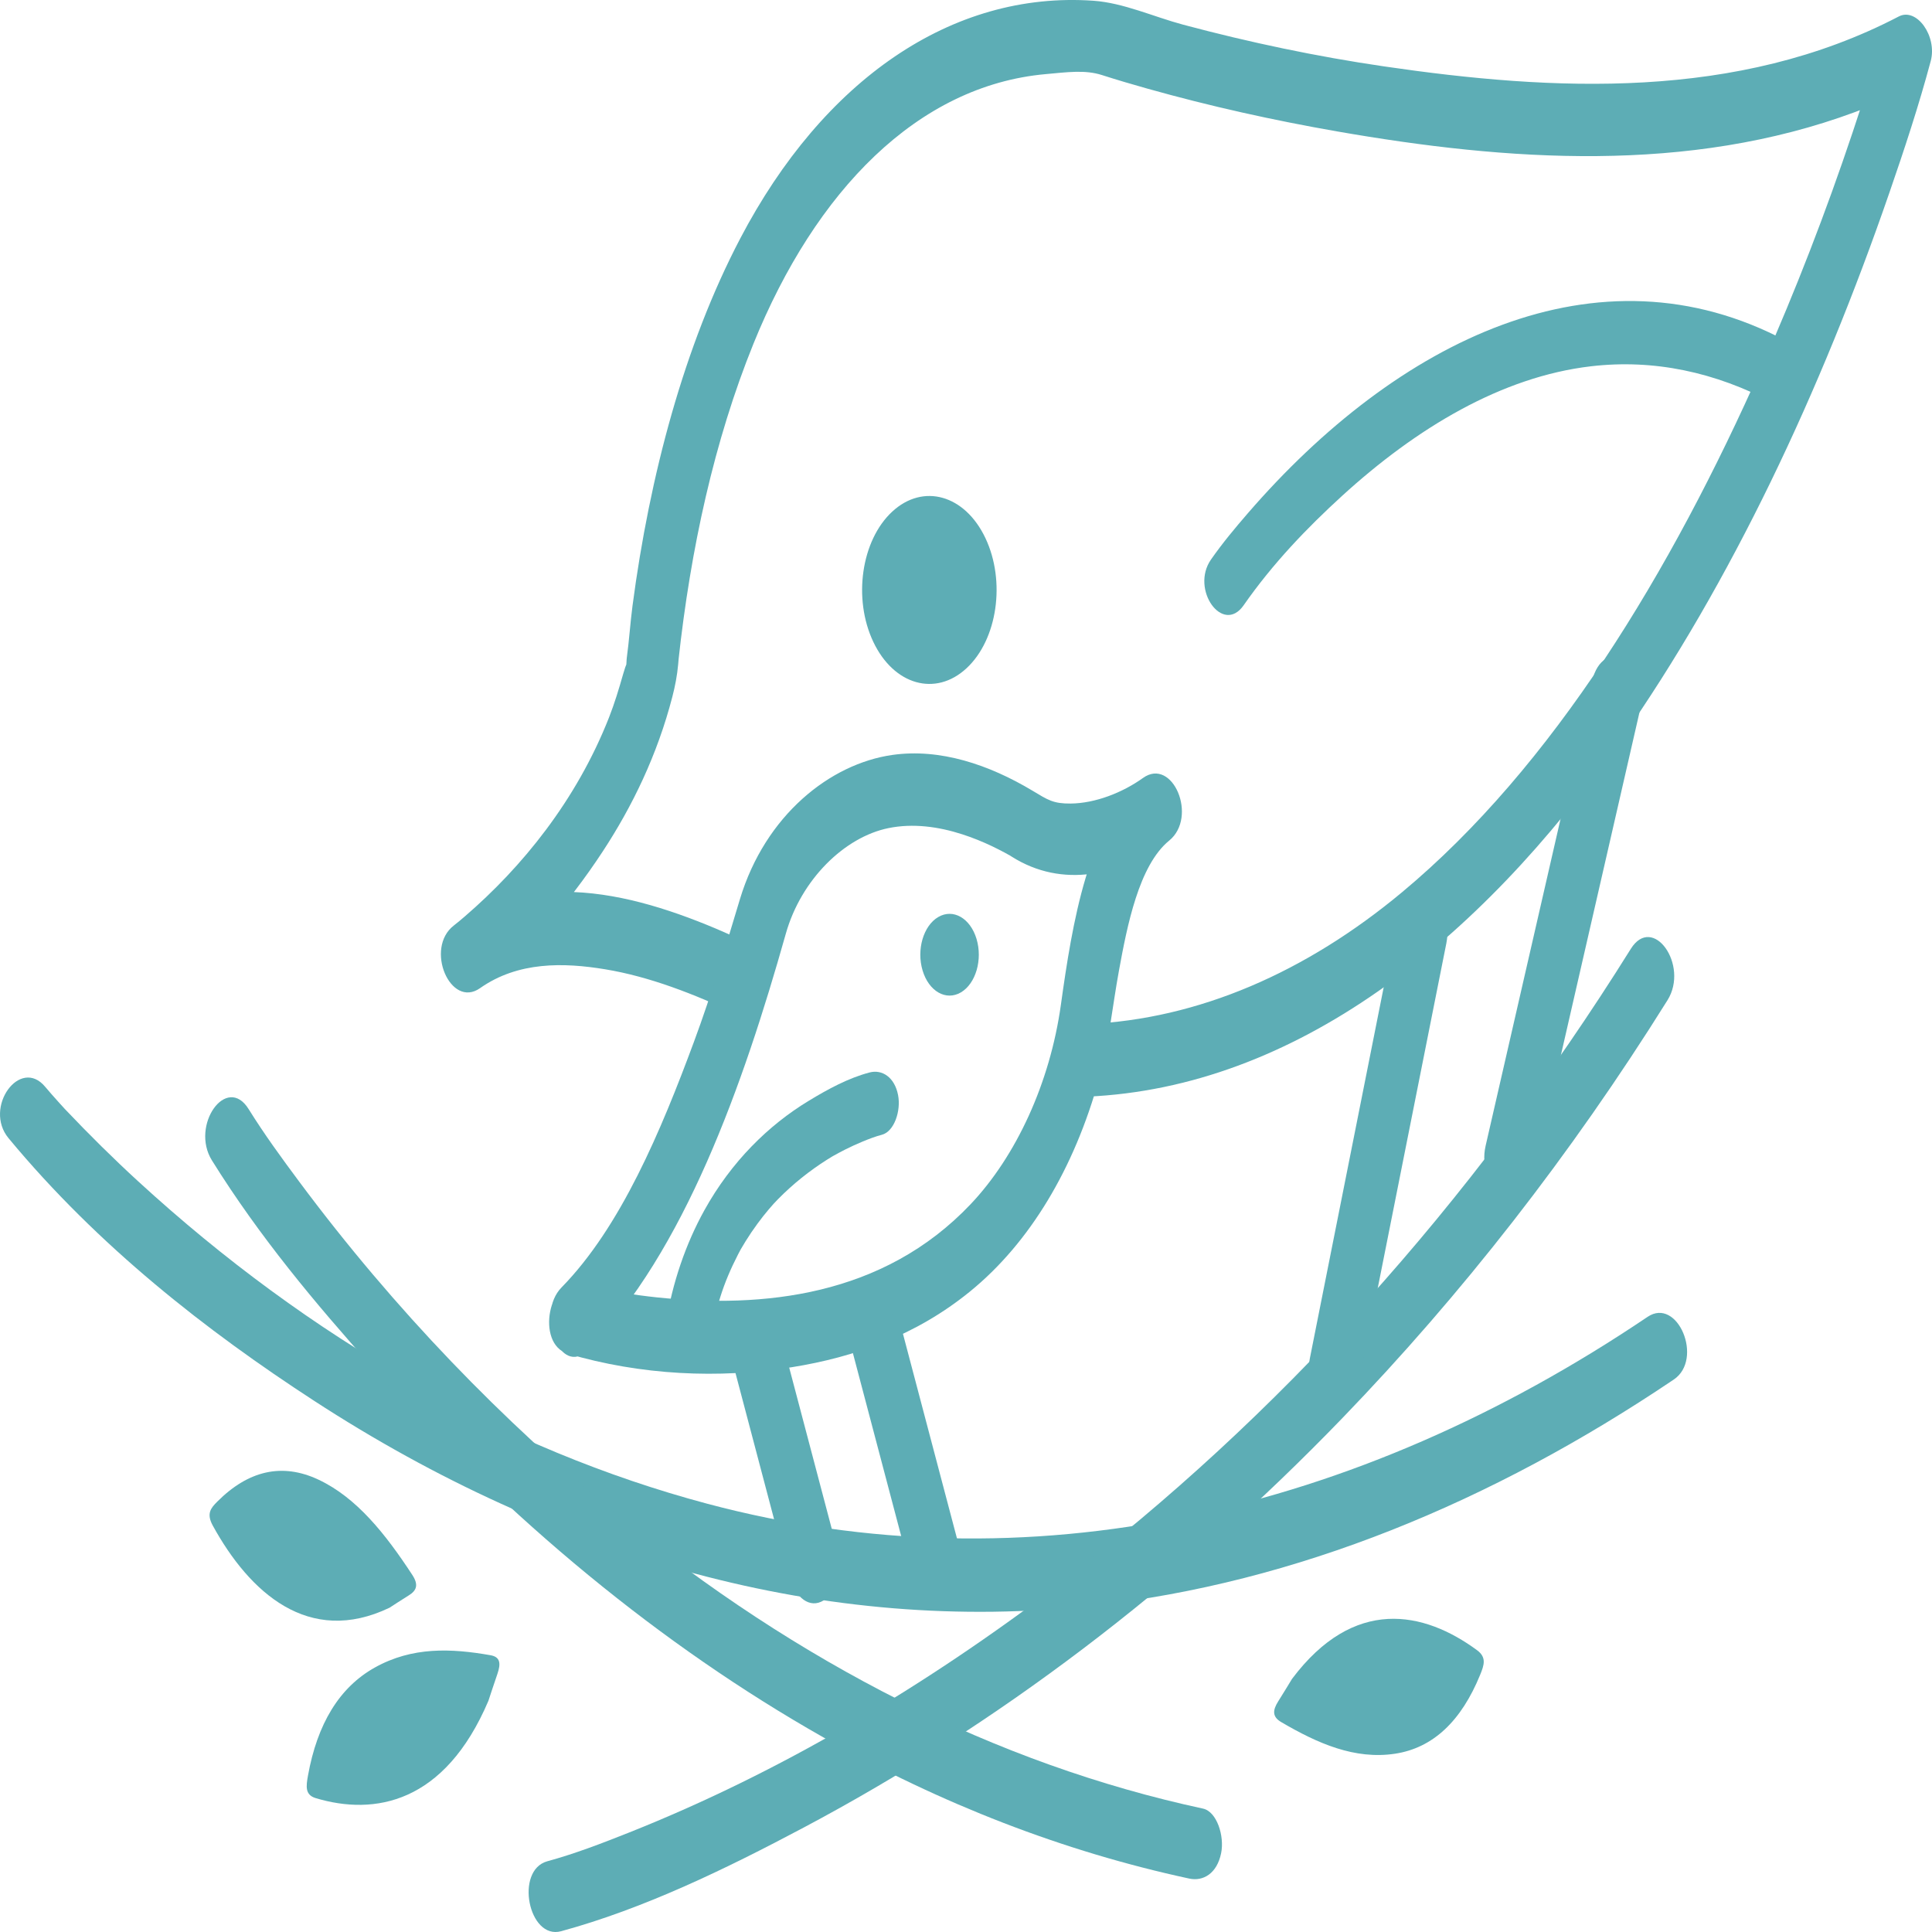
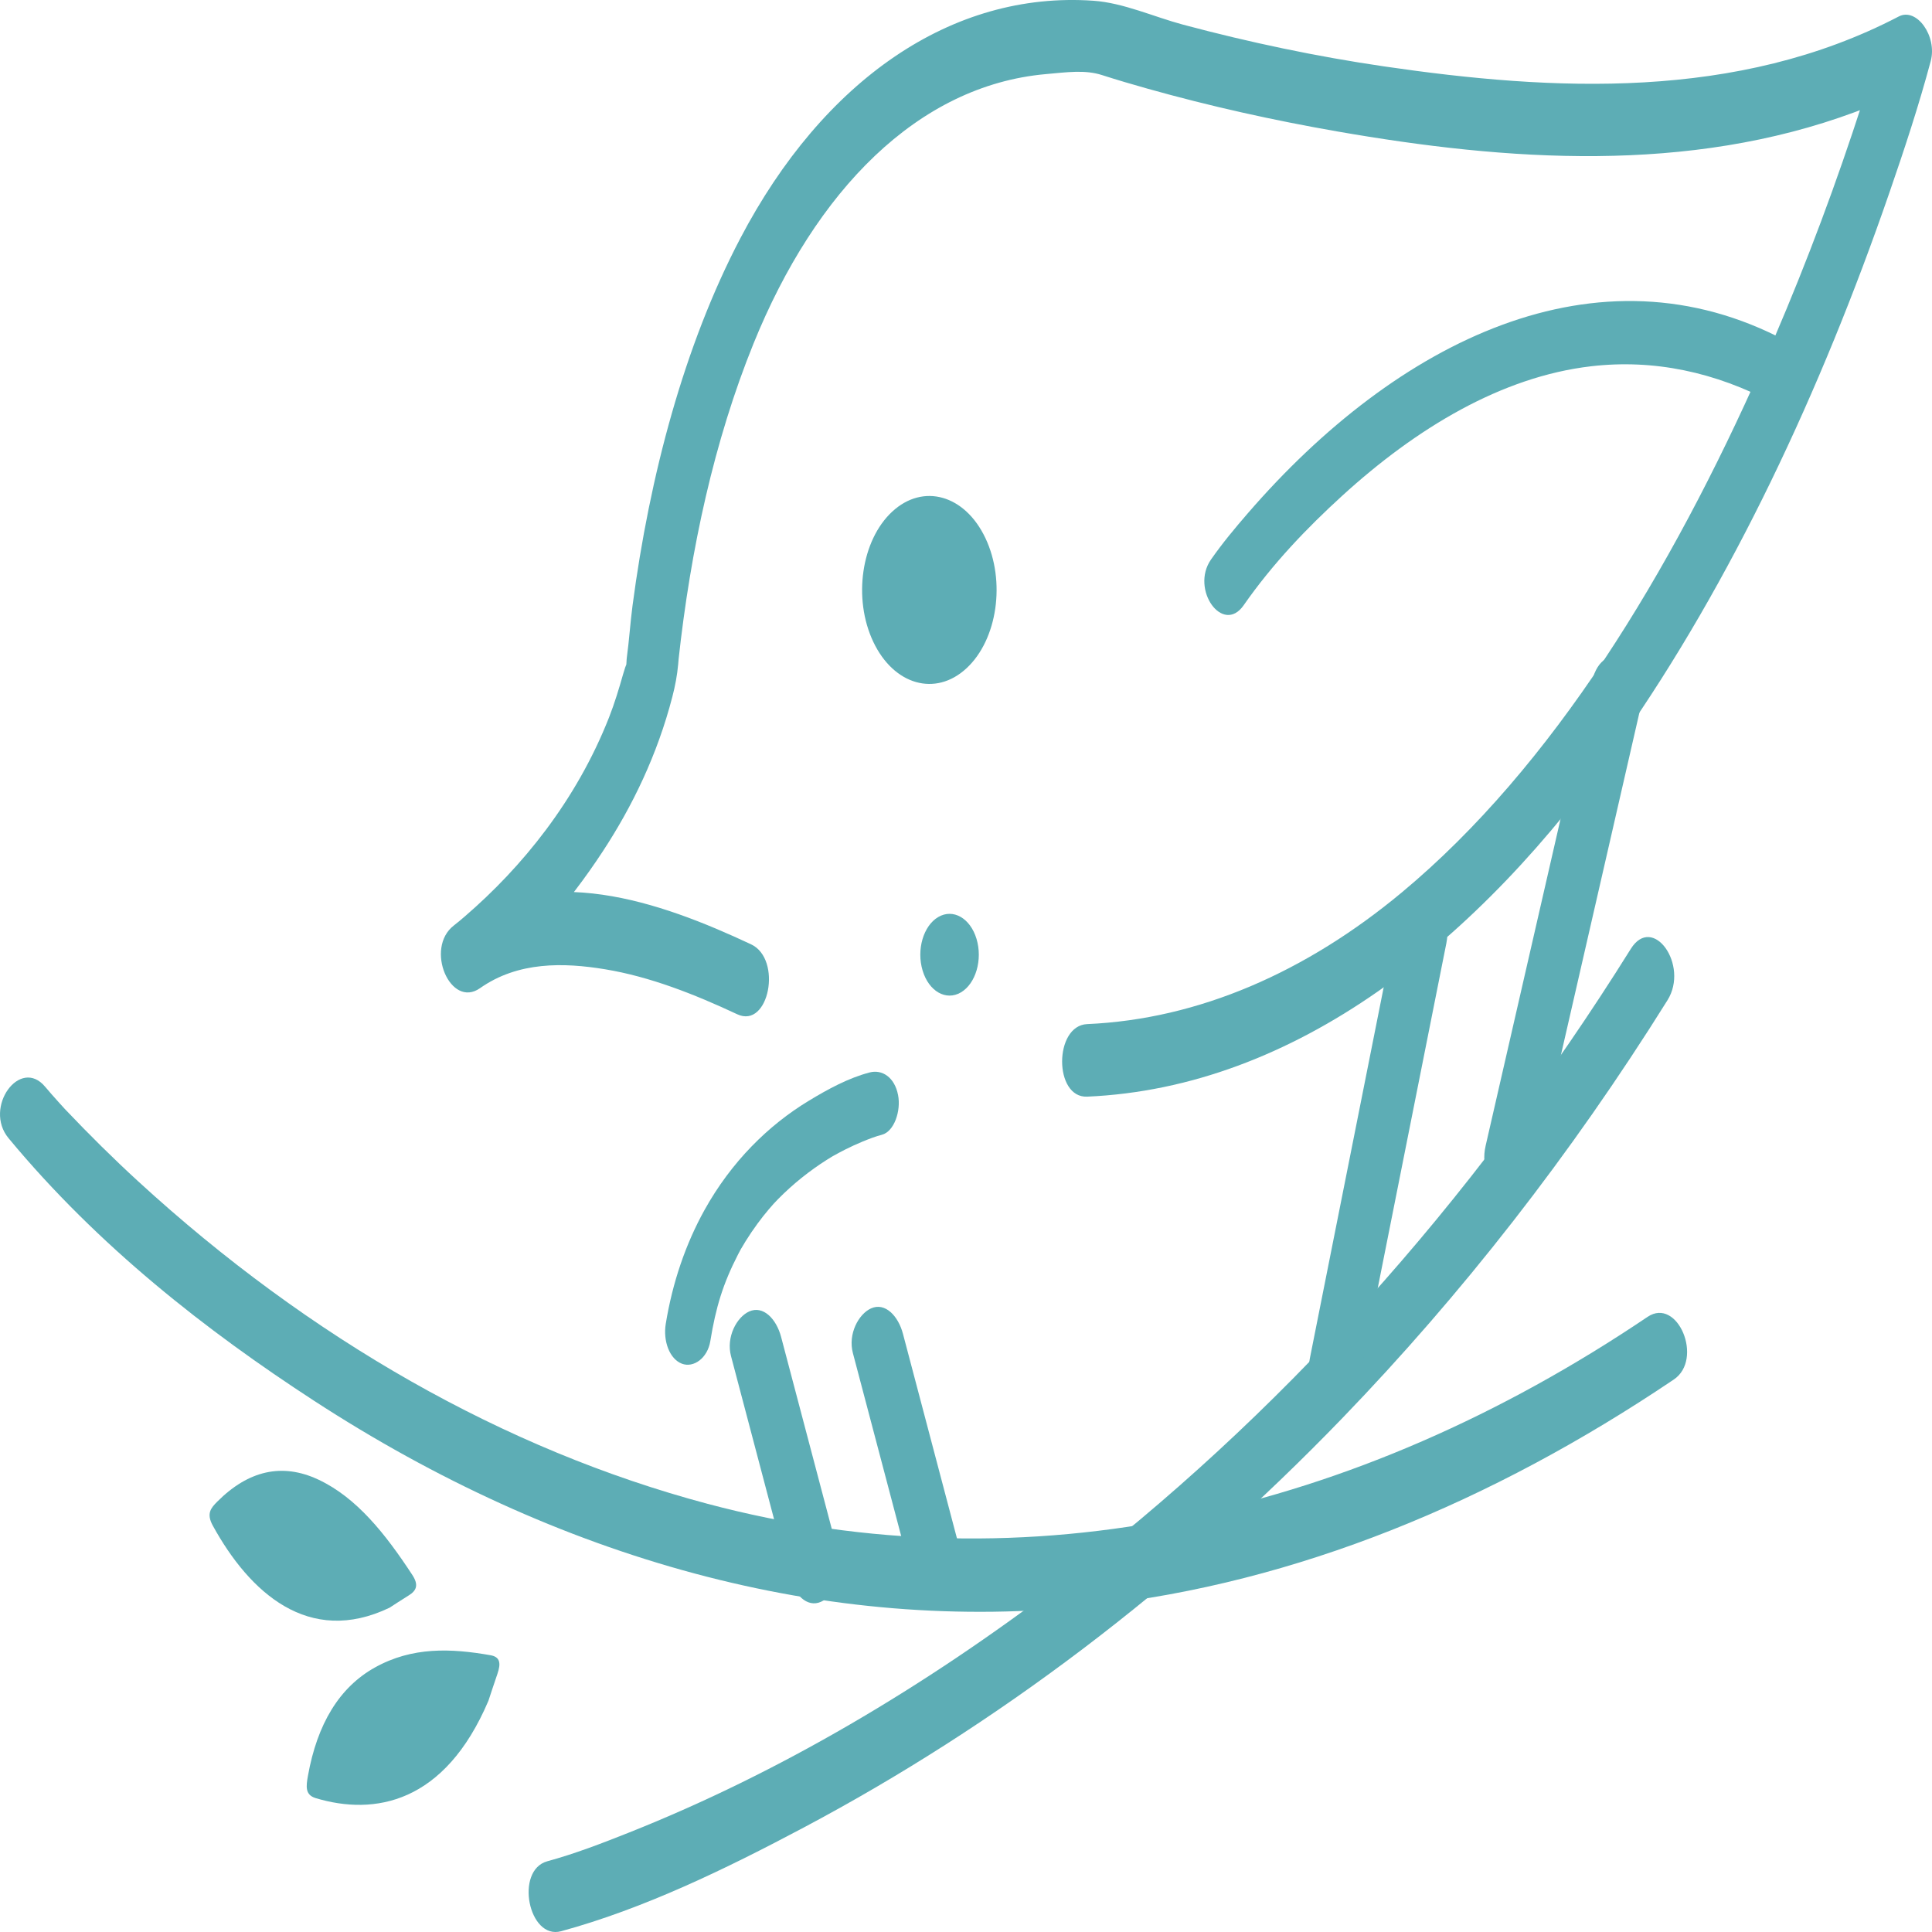
<svg xmlns="http://www.w3.org/2000/svg" id="a" viewBox="0 0 512 512">
  <defs>
    <style>.b{fill:#5dadb5;stroke-width:0px;}</style>
  </defs>
  <path class="b" d="m2.257,301.623c23.807,28.739,52.565,51.109,80.919,69.559,64.353,41.873,135.741,62.168,206.699,54.299,53.574-5.945,105.389-27.325,153.704-59.898,7.971-5.376,1.001-21.965-6.948-16.606-77.415,52.198-164.399,72.127-249.192,49.53-53.615-14.287-105.271-43.643-150.895-85.51-6.533-5.997-12.903-12.304-19.147-18.881-1.625-1.712.753.841-.425-.457-.412-.452-.826-.904-1.236-1.356-.678-.75-1.355-1.505-2.025-2.27-.578-.659-1.157-1.324-1.723-2.004-6.67-8.056-16.445,5.487-9.729,13.595" />
  <path class="b" d="m148.708,511.793c21.924-5.976,43.501-16.44,64.321-27.494,50.8-26.974,99.138-63.322,142.803-108.581,31.406-32.557,60.354-69.479,86.075-110.66,5.798-9.289-3.892-22.944-9.729-13.596-42.649,68.288-94.13,124.708-151.037,168.043-36.257,27.617-74.634,50.305-114.376,66.113-7.165,2.85-14.398,5.642-21.715,7.636-8.683,2.366-5.007,20.902,3.657,18.541" />
-   <path class="b" d="m56.162,307.516c12.586,20.227,27.548,38.055,42.477,54.735,36.295,40.548,76.514,73.765,119.585,98.181,31.155,17.664,63.694,30.25,96.923,37.406,3.702.798,7.354-1.313,8.462-6.716.936-4.546-1.137-11.038-4.805-11.825-54.779-11.793-107.34-38.581-155.127-77.71-30.386-24.873-59.022-54.351-84.42-88.488-4.593-6.173-9.181-12.453-13.366-19.179-5.822-9.358-15.517,4.29-9.729,13.595" />
-   <path class="b" d="m342.391,444.934c16.414-21.874,34.96-17.982,49.049-7.608,2.572,1.893,1.861,3.945.833,6.471-5.007,12.299-12.503,19.429-22.575,20.955-10.66,1.616-20.512-2.717-30.169-8.385-2.382-1.398-2.29-3.116-.799-5.476,1.476-2.335,2.907-4.727,3.661-5.956" />
  <path class="b" d="m129.433,450.738c-11.598,27.245-30.204,30.468-45.773,25.783-2.843-.862-2.554-3.106-2.051-5.923,2.458-13.724,8.298-23.412,17.708-28.676,9.957-5.567,20.276-5.099,30.667-3.27,2.565.447,2.808,2.137,1.827,4.972-.971,2.807-1.891,5.647-2.378,7.114" />
  <path class="b" d="m103.234,426.06c-21.457,10.284-37.136-4.088-46.835-21.742-1.77-3.227-.51-4.673,1.18-6.37,8.229-8.241,17.168-10.342,26.778-5.844,10.167,4.759,17.819,14.447,24.895,25.241,1.746,2.659,1.149,4.168-.909,5.439-2.043,1.266-4.059,2.6-5.109,3.275" />
  <path class="b" d="m199.037,250.252c-24.294-11.378-54.552-22.023-78.763-4.982,2.314,5.535,4.631,11.07,6.945,16.605,12.012-9.273,23.275-22.14,32.513-36.231,7.872-12.001,14.463-25.602,18.442-40.963.742-2.866,1.29-5.679,1.556-8.694.034-.404.069-.814.103-1.218.205-2.547-.175,1.579-.031.24,3.215-29.558,9.482-58.276,19.885-83.948,16.422-40.517,43.551-68.368,77.407-71.415,5.731-.515,10.452-1.191,14.931.245,4.007,1.287,8.028,2.467,12.058,3.6,16.643,4.679,33.422,8.396,50.267,11.337,45.054,7.858,92.992,11.293,137.301-5.147,5.148-1.914,10.216-4.169,15.205-6.769l-8.463-11.831c-.623,2.334-1.313,4.631-1.986,6.934-.163.552-.331,1.105-.494,1.658.51-1.706.399-1.297-.004,0-.464,1.489-.922,2.978-1.385,4.461-1.145,3.632-2.321,7.242-3.523,10.842-7.123,21.285-15.155,41.984-24.002,61.966-24.275,54.846-55.464,106.225-95.481,139.543-25.371,21.12-53.824,33.615-83.404,34.913-8.835.383-8.873,19.615,0,19.227,54.879-2.409,103.577-40.532,141.353-94.496,29.42-42.037,53.026-92.306,71.275-145.158,3.927-11.374,7.75-22.939,10.92-34.774,1.77-6.615-3.732-14.298-8.462-11.831-42.878,22.369-91.627,19.785-136.422,13.229-17.841-2.611-35.595-6.343-53.216-11.049-7.808-2.089-15.844-5.796-23.808-6.349-37.478-2.622-71.575,21.003-93.575,62.992-14.857,28.351-24.024,62.939-28.556,97.357-.597,4.536-.882,9.167-1.503,13.686-.103.744-.061,1.547-.19,2.281-.007.048-.004.106-.011.16.316-1.712-.677,1.606-.788,1.999-1.122,3.945-2.271,7.747-3.736,11.474-8.66,22.003-23.047,39.655-38.213,52.72-.96.824-1.922,1.643-2.908,2.403-7.799,6.019-.921,22.14,6.945,16.605,10.083-7.098,22.156-6.811,33.103-5.009,11.943,1.967,23.685,6.604,35.058,11.927,8.413,3.945,12.024-14.622,3.657-18.541" />
  <path class="b" d="m421.955,180.417c-8.234,35.917-16.468,71.835-24.702,107.752-1.179,5.152-2.362,10.305-3.542,15.457-2.709,11.814,10.57,16.871,13.268,5.115,8.233-35.917,16.467-71.835,24.701-107.752,1.18-5.152,2.362-10.305,3.542-15.462,2.71-11.809-10.574-16.866-13.267-5.11" />
  <path class="b" d="m360.384,365.151c6.681-33.594,13.366-67.182,20.047-100.775.955-4.802,1.911-9.608,2.869-14.41,2.374-11.942-10.897-17.036-13.268-5.115-6.686,33.594-13.366,67.188-20.052,100.776l-2.865,14.415c-2.378,11.937,10.894,17.036,13.268,5.109" />
  <path class="b" d="m231.436,170.103c5.437,11.464,16.494,14.596,24.698,6.998,8.203-7.598,10.444-23.05,5.007-34.513-5.437-11.464-16.494-14.596-24.698-6.998-8.203,7.599-10.445,23.05-5.007,34.513" />
  <path class="b" d="m329.582,160.401c7.716-11.075,16.832-20.545,26.059-28.968,19.732-18.009,42.307-31.594,65.989-34.364,16.627-1.941,32.928,1.515,48.502,9.805,7.374,3.929,10.566-12.618,3.257-16.504-50.016-26.629-103.22.005-142.7,45.647-3.367,3.892-6.719,7.901-9.771,12.277-5.502,7.902,3.15,20.019,8.664,12.107" />
-   <path class="b" d="m150.476,358.742c19.268,5.69,39.974,6.705,59.485,3.563,16.385-2.637,32.696-8.332,47.056-20.008,15.87-12.905,27.677-32.626,34.27-56.516,2.595-9.406,3.474-18.897,5.251-28.58,2.153-11.751,5.266-27.883,13.301-34.428,7.698-6.264.902-22.236-6.944-16.6-5.372,3.855-12.617,6.716-19.161,6.774-4.627.042-6.02-.946-10.095-3.393-11.551-6.928-24.516-11.283-37.14-9.491-16.514,2.344-33.685,15.988-40.397,38.182-3.821,12.628-7.363,24.788-12.176,37.784-8.759,23.661-19.425,49.136-35.097,65.14-7.078,7.226-.221,23.922,6.944,16.606,25.543-26.081,41.128-70.085,52.477-110.337,4.053-14.383,15.577-25.623,27.213-27.984,6.495-1.319,13.245-.399,19.607,1.664,2.651.861,5.274,1.919,7.853,3.142,1.084.516,2.157,1.079,3.23,1.638.381.202.761.42,1.138.627,1.251.696-.951-.633.784.468,13.496,8.529,28.784,5.099,41.762-4.222l-6.944-16.6c-14.497,11.804-18.773,38.799-21.741,60.073-2.895,20.775-11.879,40.166-23.922,52.874-23.229,24.517-55.183,27.639-83.206,24.692-2.922-.308-5.841-.696-8.752-1.175-.632-.101-4.353-.793-2.318-.393-1.019-.197-2.035-.404-3.047-.622-1.933-.42-3.866-.856-5.78-1.42-8.637-2.552-12.332,15.978-3.656,18.541" />
-   <line class="b" x1="200.361" y1="356.826" x2="215.77" y2="415.208" />
  <path class="b" d="m193.727,359.382c4.49,17.01,8.979,34.025,13.469,51.034.647,2.452,1.294,4.902,1.941,7.349,1.241,4.706,4.718,8.411,8.463,6.715,3.302-1.494,6.137-6.774,4.805-11.825-4.49-17.015-8.98-34.024-13.47-51.034-.647-2.451-1.293-4.902-1.941-7.348-1.24-4.706-4.718-8.412-8.462-6.716-3.303,1.494-6.137,6.774-4.805,11.825" />
-   <line class="b" x1="248.066" y1="414.394" x2="232.656" y2="356.012" />
  <path class="b" d="m254.7,411.838c-4.49-17.009-8.98-34.024-13.47-51.033-.647-2.452-1.294-4.902-1.941-7.349-1.241-4.706-4.718-8.411-8.463-6.715-3.302,1.494-6.137,6.774-4.805,11.825,4.49,17.015,8.98,34.024,13.47,51.034.647,2.451,1.293,4.902,1.941,7.348,1.24,4.706,4.718,8.412,8.462,6.716,3.303-1.489,6.137-6.774,4.806-11.826" />
  <path class="b" d="m258.789,248.815c1.658,5.514-.198,11.863-4.144,14.181-3.941,2.318-8.489-.277-10.144-5.791-1.659-5.514.194-11.862,4.139-14.181,3.946-2.313,8.49.277,10.149,5.79" />
  <path class="b" d="m230.462,284.213c-5.575,1.452-11,4.392-16.179,7.535-10.646,6.46-20.477,16.105-27.62,28.989-4.935,8.906-8.447,19.121-10.235,30.122-.73,4.504.986,9.268,4.277,10.533,3.086,1.181,6.8-1.451,7.537-5.982,1.461-8.996,3.364-15.202,7.34-22.954.221-.426.442-.851.67-1.271.579-1.09-.54.915.072-.128.415-.696.822-1.398,1.248-2.084,1.012-1.632,2.077-3.201,3.188-4.711.955-1.303,1.944-2.553,2.964-3.759.532-.633,1.077-1.244,1.621-1.856-.925,1.037.483-.495.822-.84,4.036-4.099,8.401-7.556,12.944-10.438.514-.325,1.031-.633,1.545-.952.769-.473-1.096.622-.331.197.186-.106.369-.217.556-.319,1-.548,1.997-1.096,3.006-1.606,1.549-.781,3.116-1.499,4.695-2.154,1.69-.696,3.402-1.361,5.137-1.813,3.253-.851,5.102-6.343,4.277-10.534-.936-4.769-4.269-6.827-7.534-5.977" />
</svg>